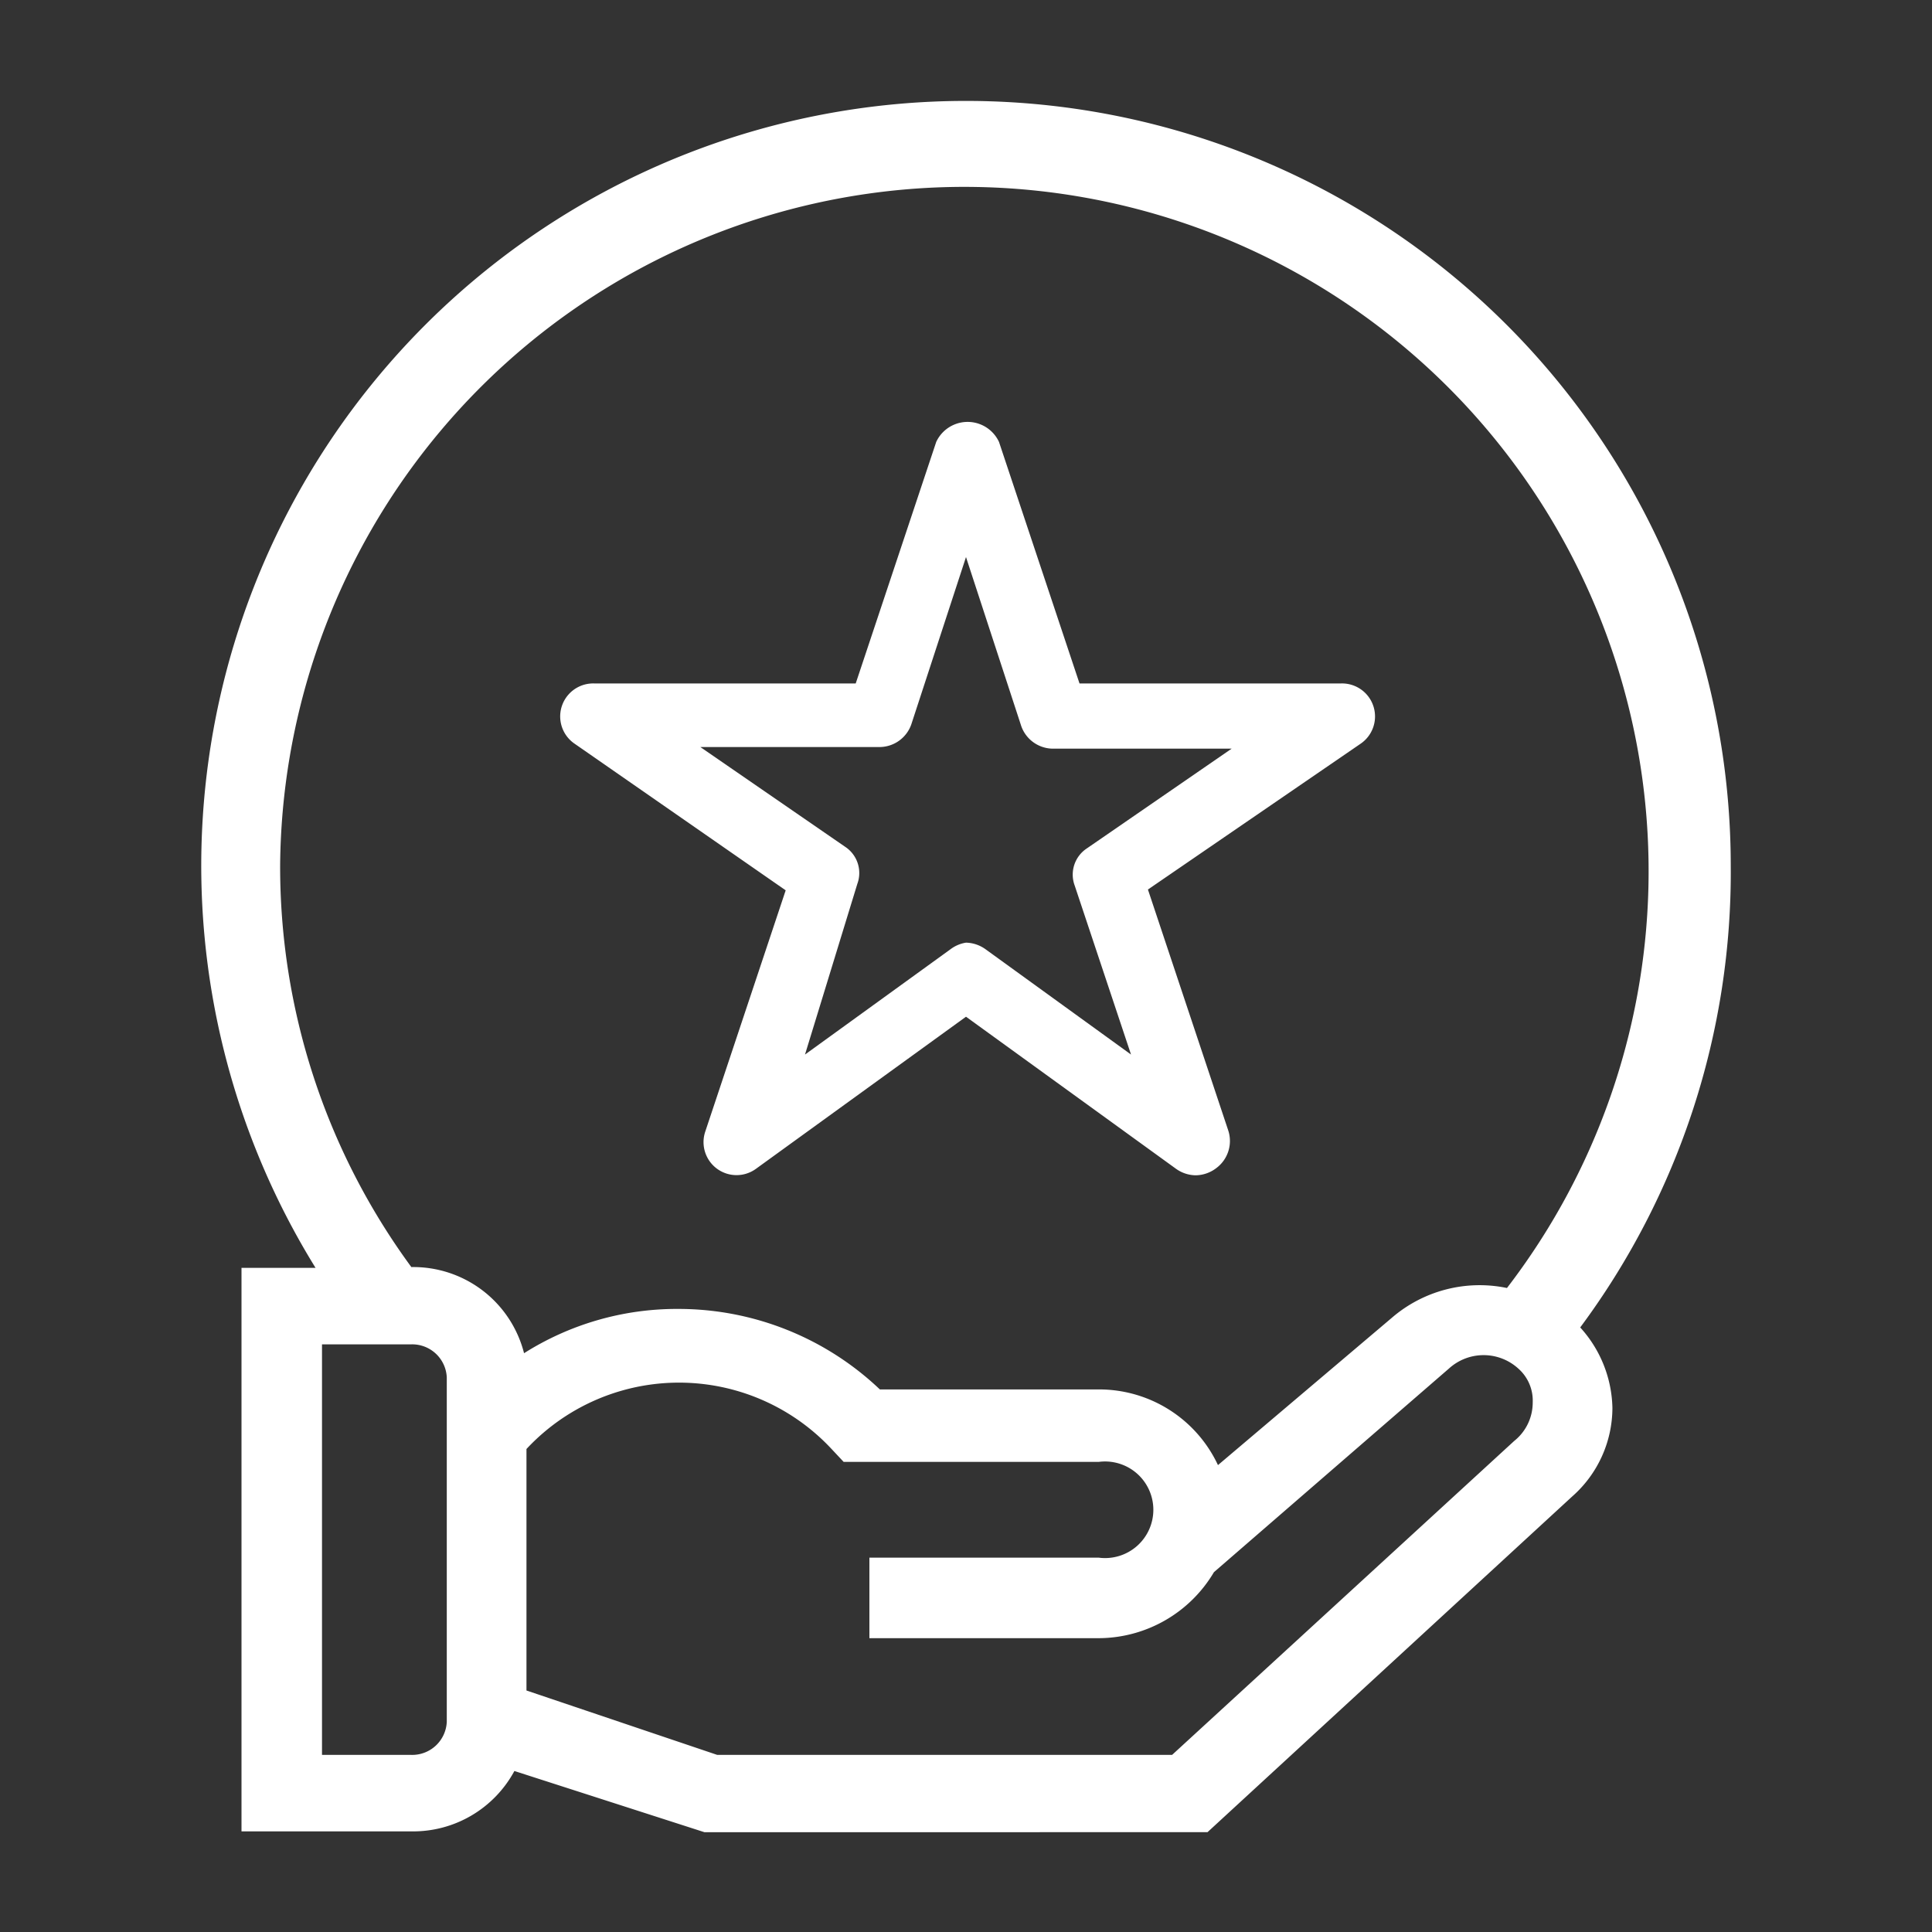
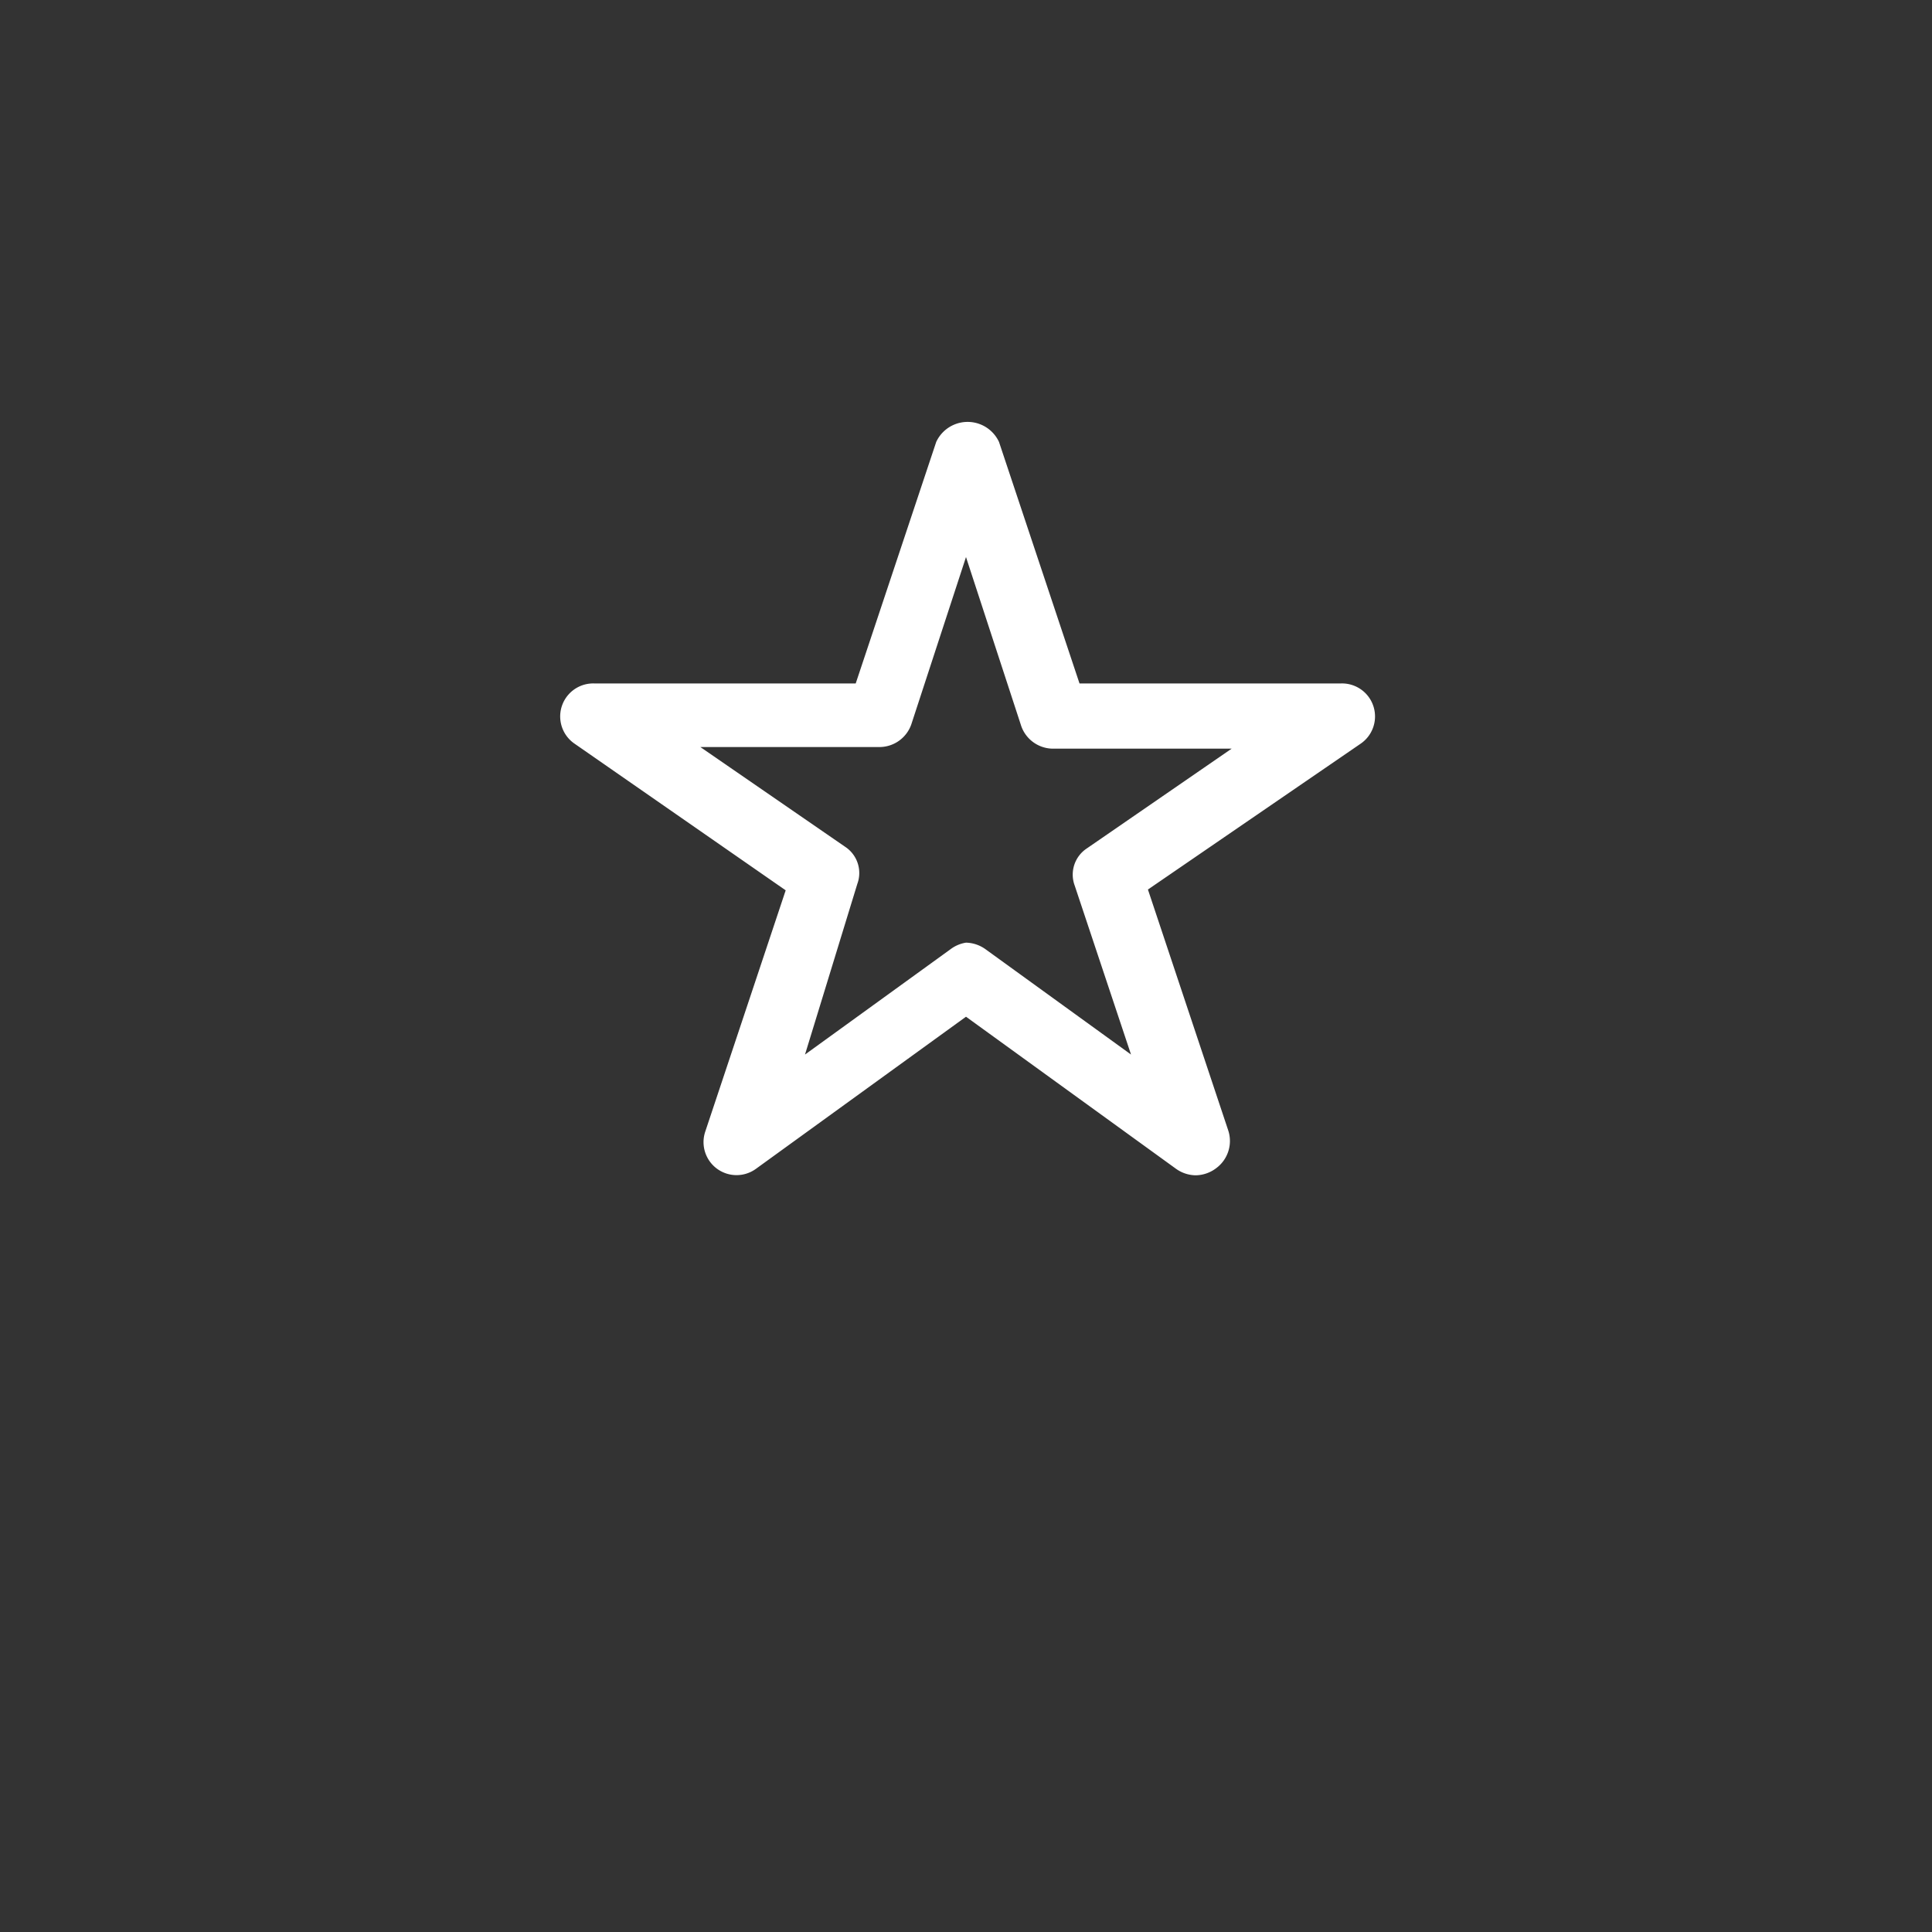
<svg xmlns="http://www.w3.org/2000/svg" id="Layer_1" data-name="Layer 1" viewBox="0 0 24 24">
  <rect x="0" y="0" width="24" height="24" fill="#333333" stroke="none" />
  <defs>
    <style>.cls-1{fill:#fff;}</style>
  </defs>
  <title>Recommendation</title>
-   <path class="cls-1" d="M21.5,10.75a9.5,9.5,0,1,0-17.58,5H3v7H5.11A1.43,1.43,0,0,0,6.39,22l2.36.76H15l4.53-4.17a1.47,1.47,0,0,0,.5-1.1,1.53,1.53,0,0,0-.4-1A9.48,9.48,0,0,0,21.5,10.75ZM5.55,21.39a.43.43,0,0,1-.44.41H4V16.7H5.11a.43.43,0,0,1,.44.41ZM18.81,17.9l-4.25,3.9H8.91L6.54,21V18a2.59,2.59,0,0,1,3.79,0l.15.16h3.17a.6.6,0,1,1,0,1.19H10.8v1h2.85a1.67,1.67,0,0,0,1.43-.82L18,17a.64.64,0,0,1,.86,0,.53.53,0,0,1,.18.42A.61.61,0,0,1,18.81,17.9ZM18.72,16a1.67,1.67,0,0,0-1.43.37L15.13,18.2a1.63,1.63,0,0,0-1.48-.94H10.93a3.63,3.63,0,0,0-2.5-1,3.55,3.55,0,0,0-1.92.55,1.42,1.42,0,0,0-1.4-1.07h0a8.4,8.4,0,0,1-1.63-5A8.5,8.5,0,1,1,18.72,16Z" />
  <path class="cls-1" d="M14.85,14.6a.43.43,0,0,1-.24-.08L12,12.63,9.39,14.52a.41.41,0,0,1-.63-.46l1-3L7.14,9.24a.41.41,0,0,1,.24-.75h3.25l1-3a.43.43,0,0,1,.78,0l1,3h3.25a.41.41,0,0,1,.24.75l-2.64,1.81,1,3a.42.42,0,0,1-.15.46A.43.43,0,0,1,14.85,14.6ZM12,11.71a.43.43,0,0,1,.24.08l1.81,1.31L13.35,11a.39.39,0,0,1,.15-.46l1.8-1.24H13.07A.42.42,0,0,1,12.68,9L12,6.92,11.32,9a.42.42,0,0,1-.39.28H8.7l1.8,1.24a.39.39,0,0,1,.15.46L10,13.1l1.81-1.31A.43.43,0,0,1,12,11.71Z" />
</svg>